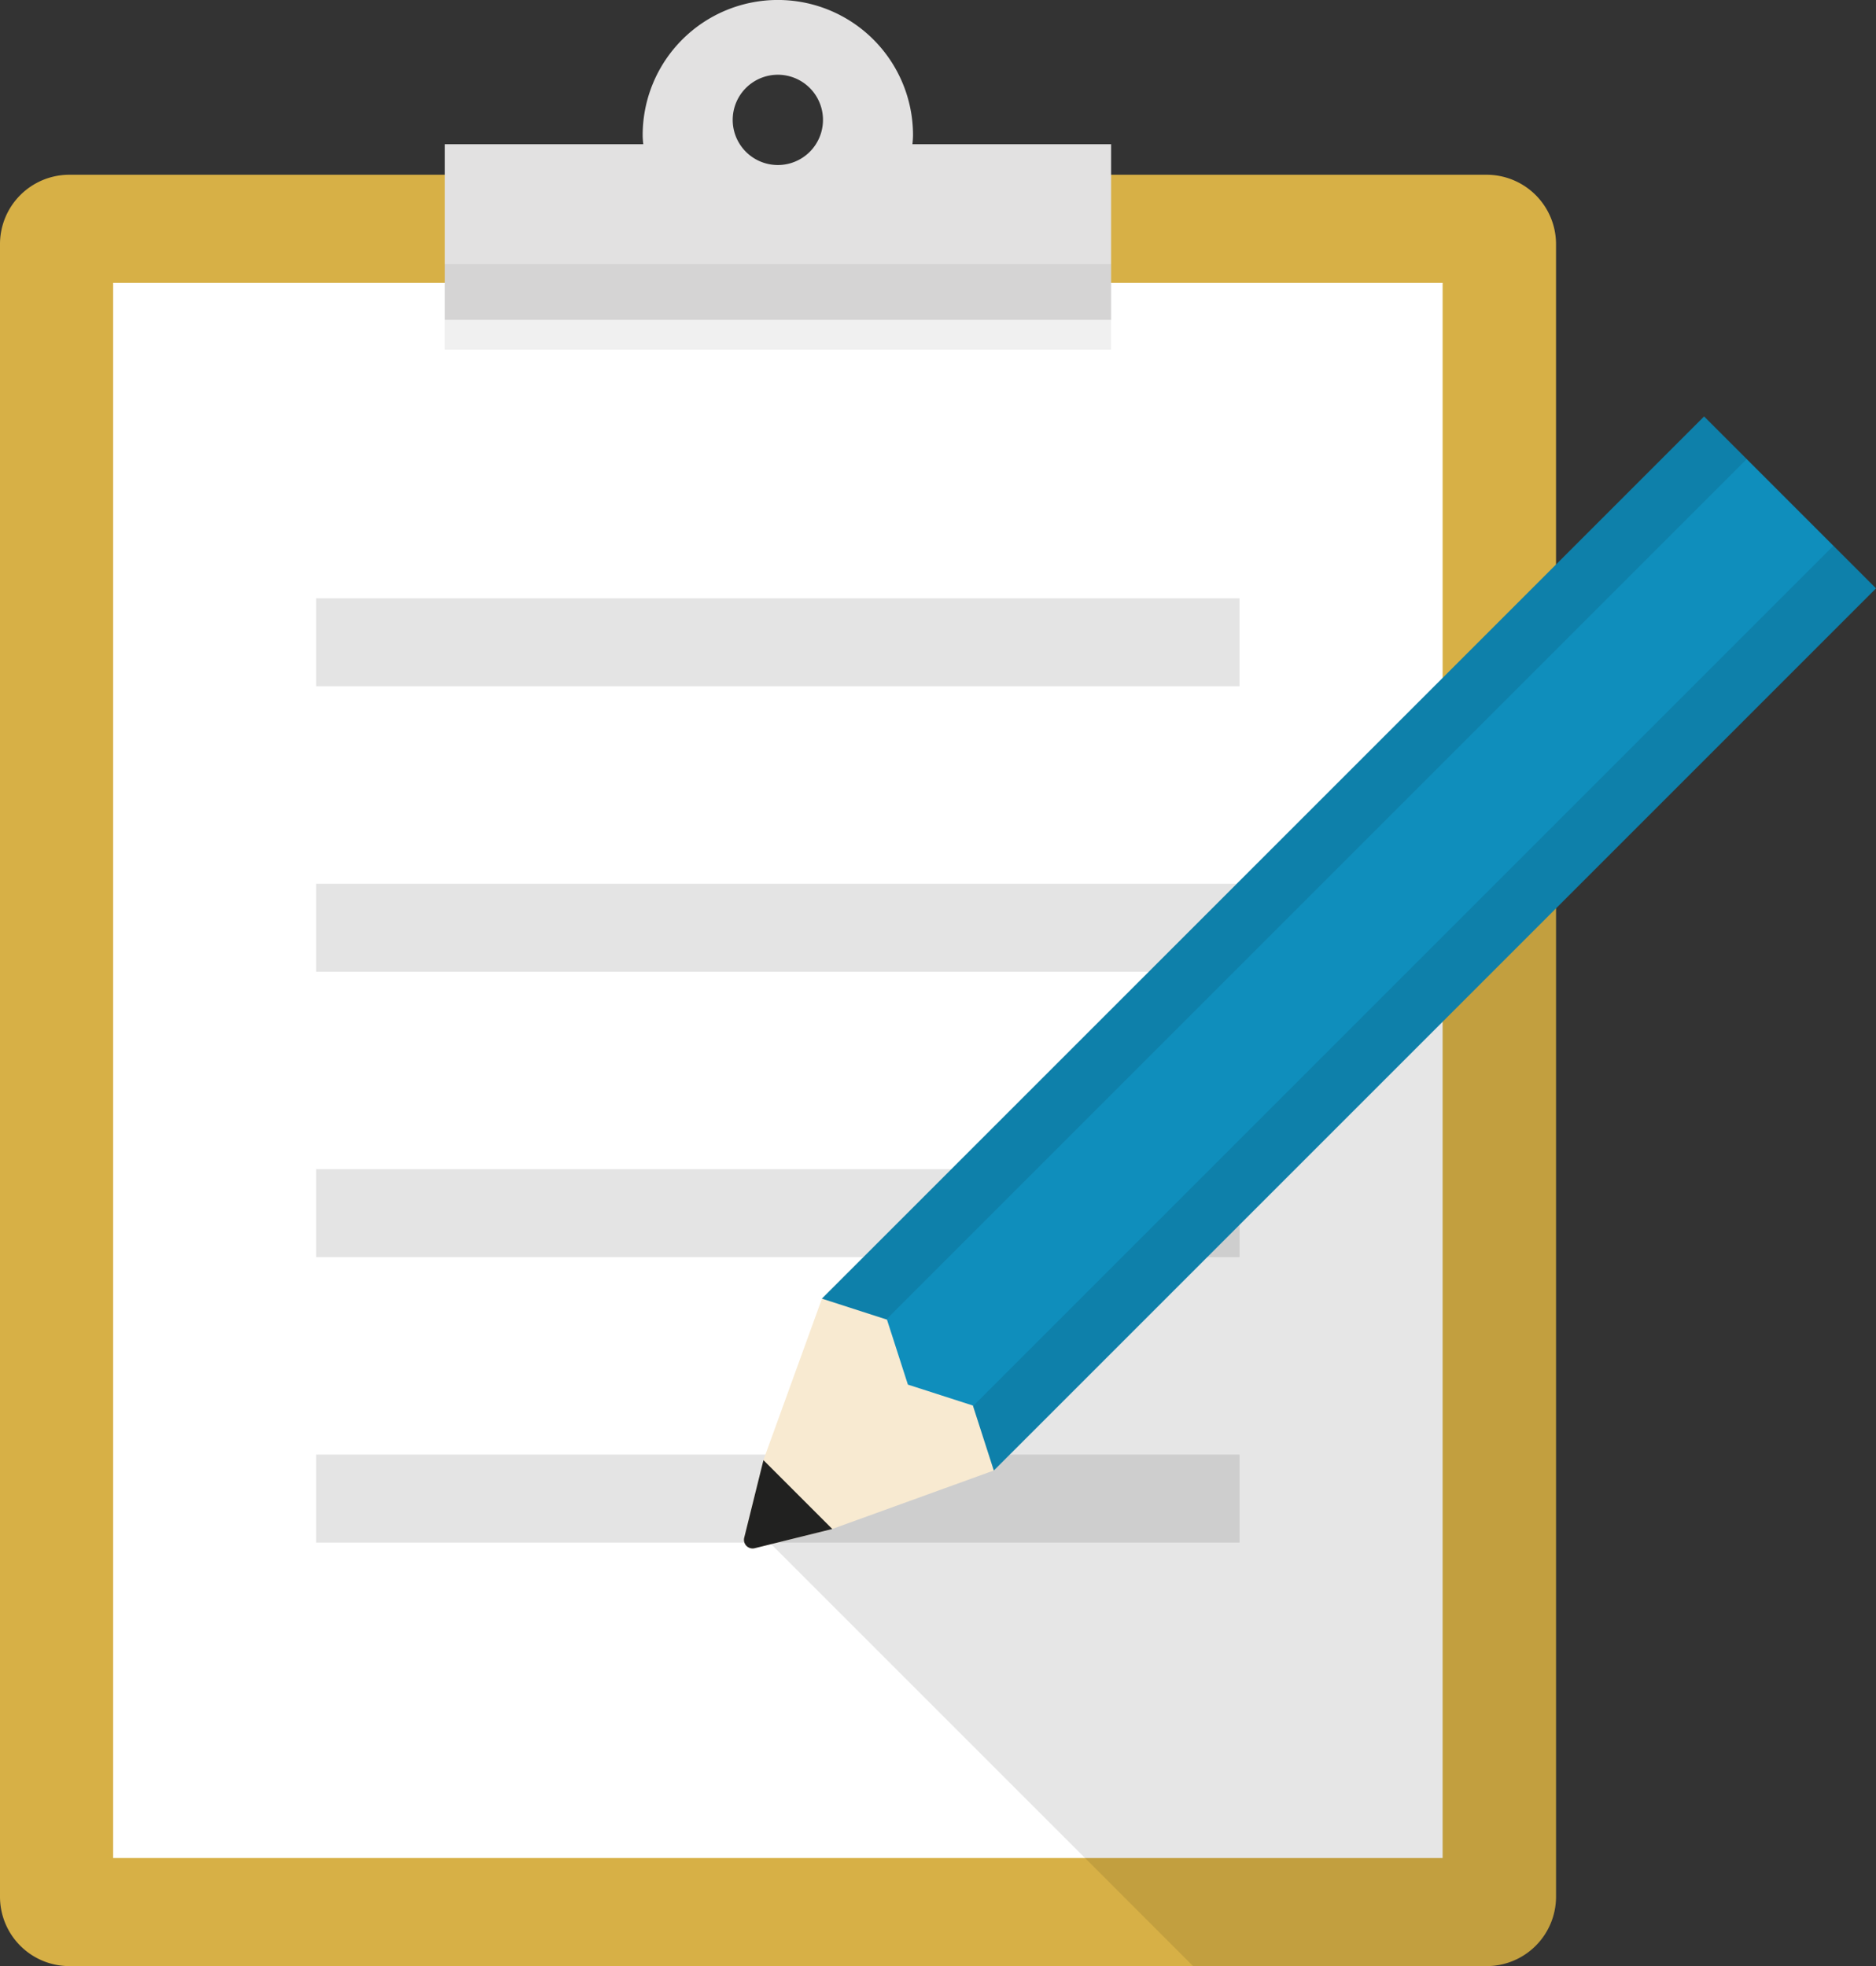
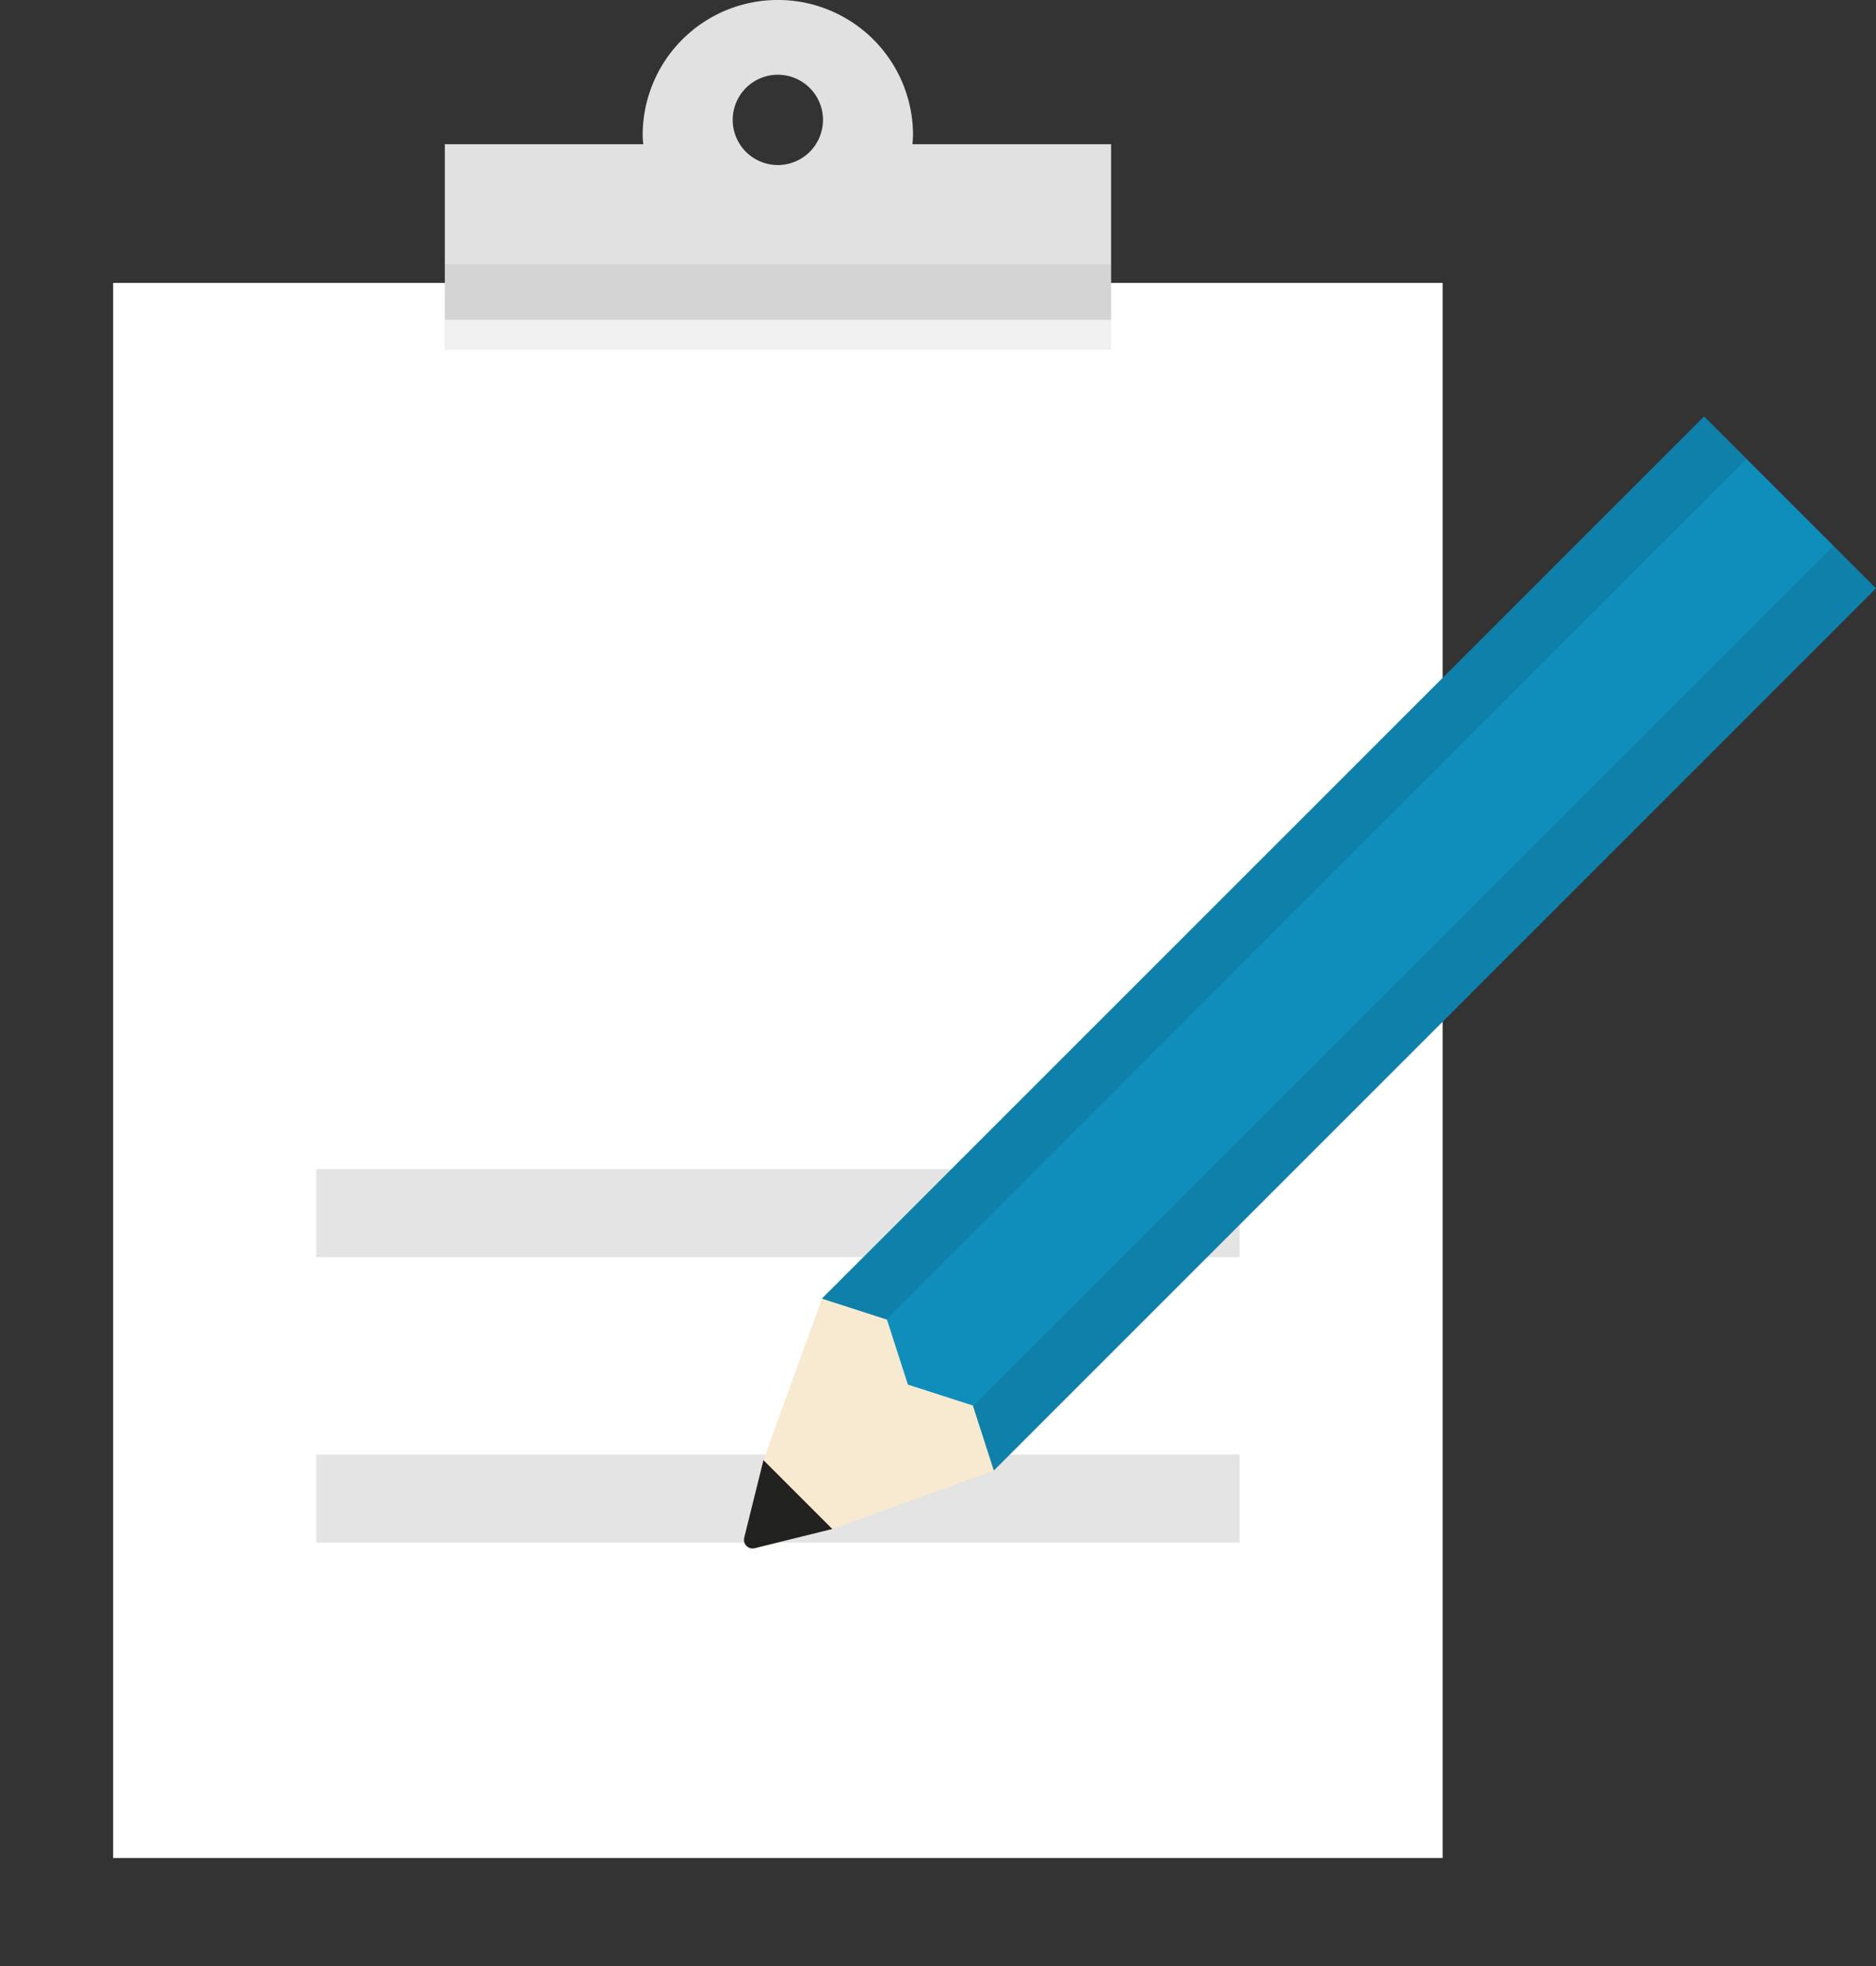
<svg xmlns="http://www.w3.org/2000/svg" width="122.131" height="128" viewBox="0 0 122.131 128">
  <rect x="0" y="0" width="122.131" height="128" fill="#333333" stroke="none" />
  <g id="グループ_2682" data-name="グループ 2682" transform="translate(-310 -230)">
-     <path id="パス_1238" data-name="パス 1238" d="M411.3,245.9V353.478A4.52,4.52,0,0,1,406.773,358H314.5a4.516,4.516,0,0,1-4.5-4.522V245.9a4.516,4.516,0,0,1,4.5-4.523h92.269A4.52,4.52,0,0,1,411.3,245.9Z" fill="#d7b046" />
    <path id="パス_1239" data-name="パス 1239" d="M383.5,248.416H317.366V350.964h86.551V248.416Z" fill="#fff" />
    <g id="グループ_2042" data-name="グループ 2042">
-       <rect id="長方形_1223" data-name="長方形 1223" width="60.112" height="5.728" transform="translate(330.585 268.952)" fill="#e4e4e4" />
      <rect id="長方形_1224" data-name="長方形 1224" width="60.112" height="5.728" transform="translate(330.585 324.7)" fill="#e4e4e4" />
-       <rect id="長方形_1225" data-name="長方形 1225" width="60.112" height="5.728" transform="translate(330.585 287.535)" fill="#e4e4e4" />
      <rect id="長方形_1226" data-name="長方形 1226" width="60.112" height="5.728" transform="translate(330.585 306.117)" fill="#e4e4e4" />
    </g>
    <path id="パス_1240" data-name="パス 1240" d="M369.4,239.389a5.886,5.886,0,0,0,.039-.591,8.8,8.8,0,1,0-17.6,0c0,.19.019.4.038.591H338.959V250.82h43.376V239.389Zm-8.759-4.523A2.939,2.939,0,1,1,357.7,237.8,2.94,2.94,0,0,1,360.637,234.866Z" fill="#e2e1e1" />
    <rect id="長方形_1227" data-name="長方形 1227" width="43.379" height="5.572" transform="translate(338.952 247.193)" fill="#040000" opacity="0.06" />
-     <path id="パス_1241" data-name="パス 1241" d="M411.3,277.6v75.877A4.52,4.52,0,0,1,406.773,358h-19.1l-28.4-28.4Z" fill="#040000" opacity="0.1" />
    <path id="パス_1242" data-name="パス 1242" d="M374.7,325.734l2.45-2.451L365.96,312.1l-2.451,2.45L359.7,325.06l-1.251,5.049a.564.564,0,0,0,.684.684l5.049-1.251,10.515-3.807Z" fill="#f8ead1" />
    <path id="パス_1243" data-name="パス 1243" d="M364.184,329.542l-5.049,1.251a.565.565,0,0,1-.685-.684l1.252-5.049Z" fill="#212120" />
    <path id="パス_1244" data-name="パス 1244" d="M432.13,268.305,374.7,325.737l-1.363-4.231-4.231-1.363-1.363-4.231-.043-.014-4.193-1.353,57.432-57.432Z" fill="#0f8ebc" />
    <g id="グループ_2043" data-name="グループ 2043">
      <path id="パス_1245" data-name="パス 1245" d="M420.938,257.113l-57.431,57.432L367.7,315.9l56.012-56.012Z" fill="#040000" opacity="0.1" />
      <path id="パス_1246" data-name="パス 1246" d="M429.357,265.532l-56.012,56.012,1.353,4.193,57.432-57.432Z" fill="#040000" opacity="0.1" />
    </g>
  </g>
</svg>